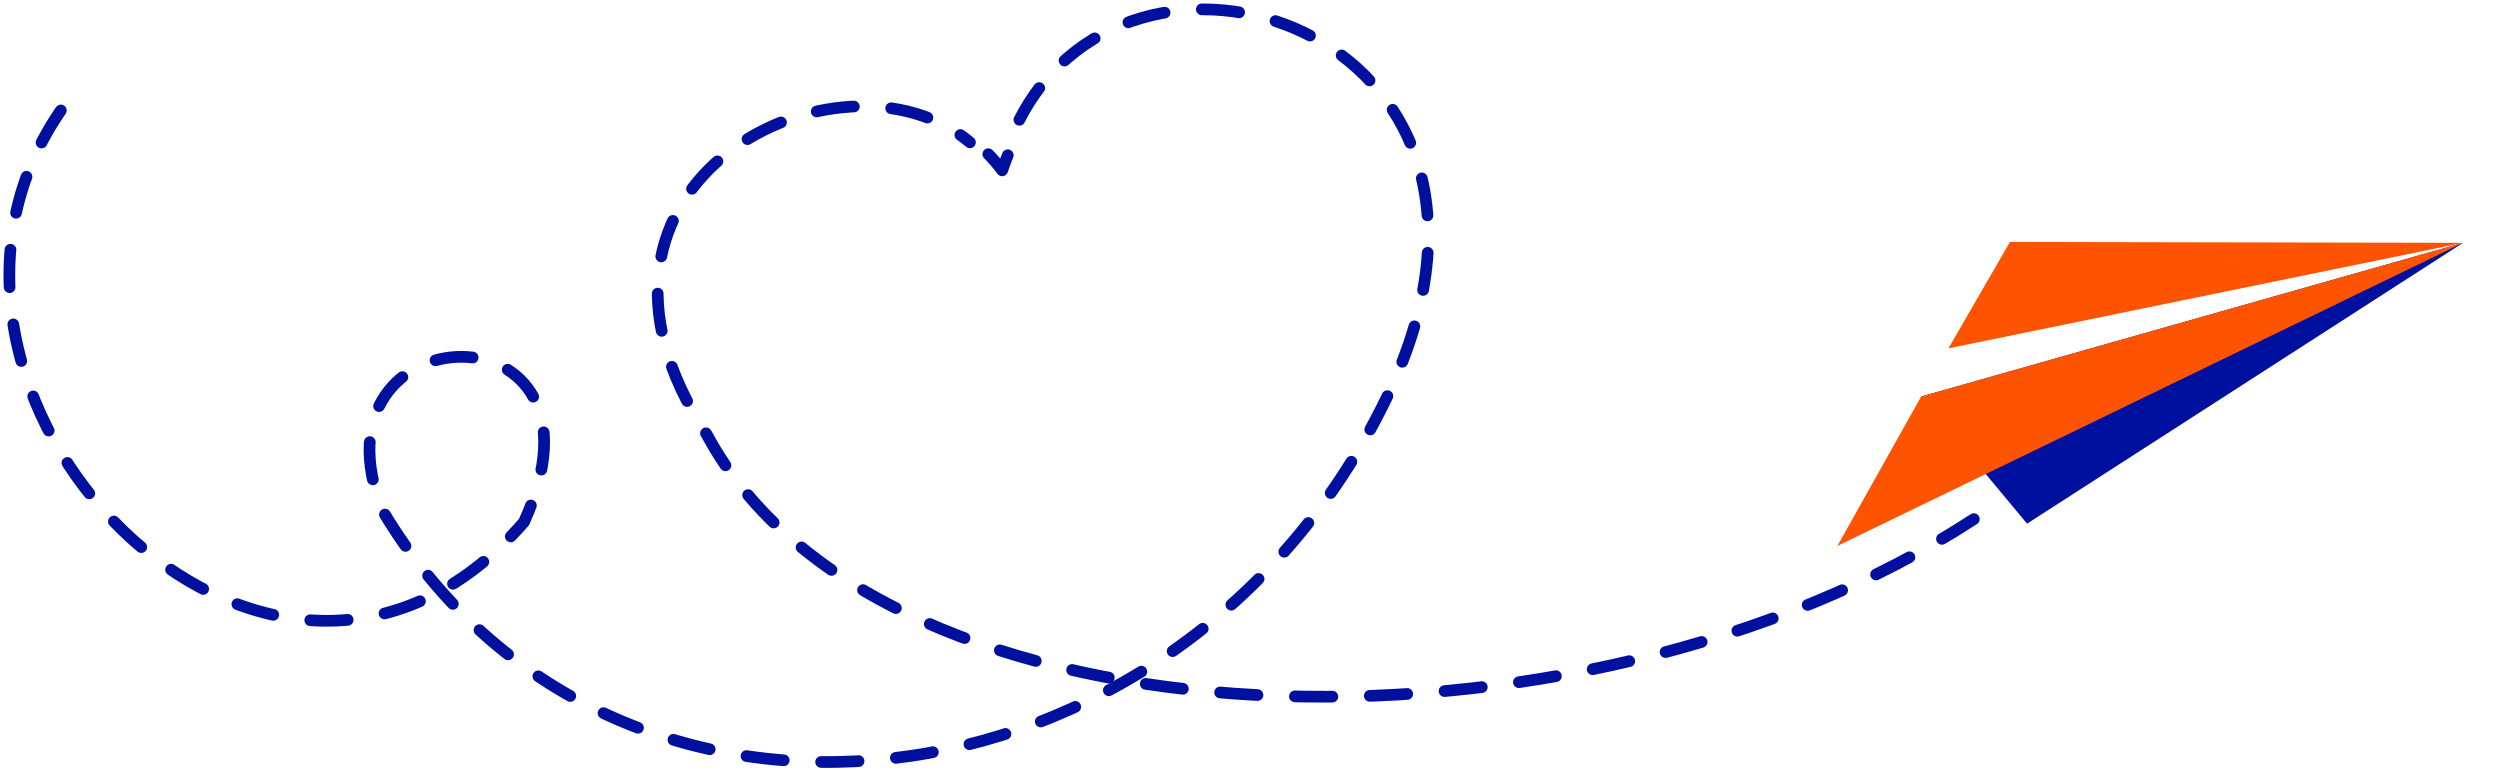
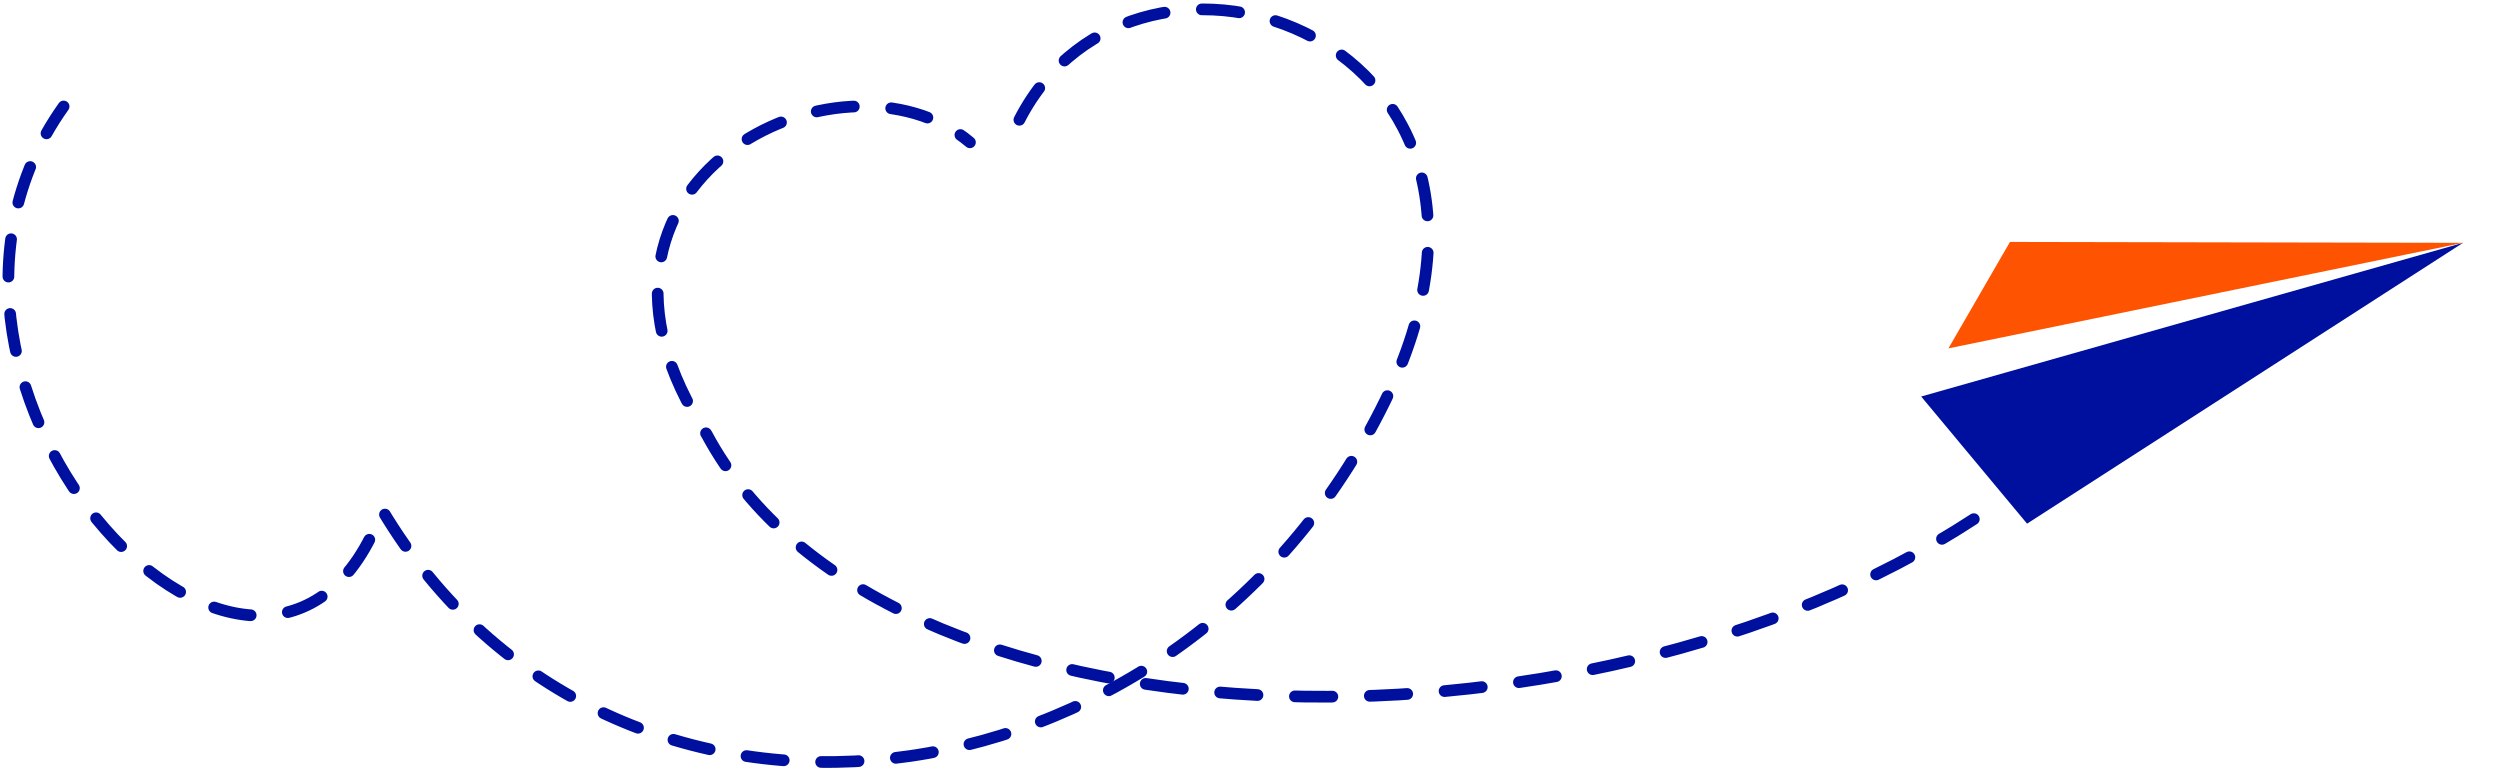
<svg xmlns="http://www.w3.org/2000/svg" width="534" height="165" viewBox="0 0 534 165" fill="none">
  <path d="M410.361 84.694L432.981 111.854L526.1 51.867L410.361 84.694Z" fill="#00109E" />
-   <path d="M526.099 51.866L392.463 116.614L410.36 84.693L526.099 51.866Z" fill="#FE5300" />
  <path d="M429.329 51.677L526.1 51.867L416.188 74.41L429.329 51.677Z" fill="#FE5300" />
  <path d="M421.608 110.887C337.509 165.772 188.153 162.245 150.967 92.804C115.325 38.733 179.752 7.253 207.179 30.4" stroke="#00109E" stroke-width="2.5" stroke-linecap="round" stroke-linejoin="round" stroke-dasharray="8 8" />
-   <path d="M211.101 32.931C212.151 33.98 213.14 35.153 214.066 36.388C214.56 34.906 215.116 33.486 215.672 32.128" stroke="#00109E" stroke-width="2.5" stroke-linecap="round" stroke-linejoin="round" stroke-dasharray="8 8" />
-   <path d="M217.742 25.585C242.883 -23.549 333.995 7.746 295.882 85.582C251.469 176.379 130.459 190.761 81.66 108.975C64.611 66.015 133.733 63.731 111.928 111.506C57.631 174.096 -29.528 83.298 13.588 22.745" stroke="#00109E" stroke-width="2.5" stroke-linecap="round" stroke-linejoin="round" stroke-dasharray="8 8" />
+   <path d="M217.742 25.585C242.883 -23.549 333.995 7.746 295.882 85.582C251.469 176.379 130.459 190.761 81.66 108.975C57.631 174.096 -29.528 83.298 13.588 22.745" stroke="#00109E" stroke-width="2.5" stroke-linecap="round" stroke-linejoin="round" stroke-dasharray="8 8" />
</svg>